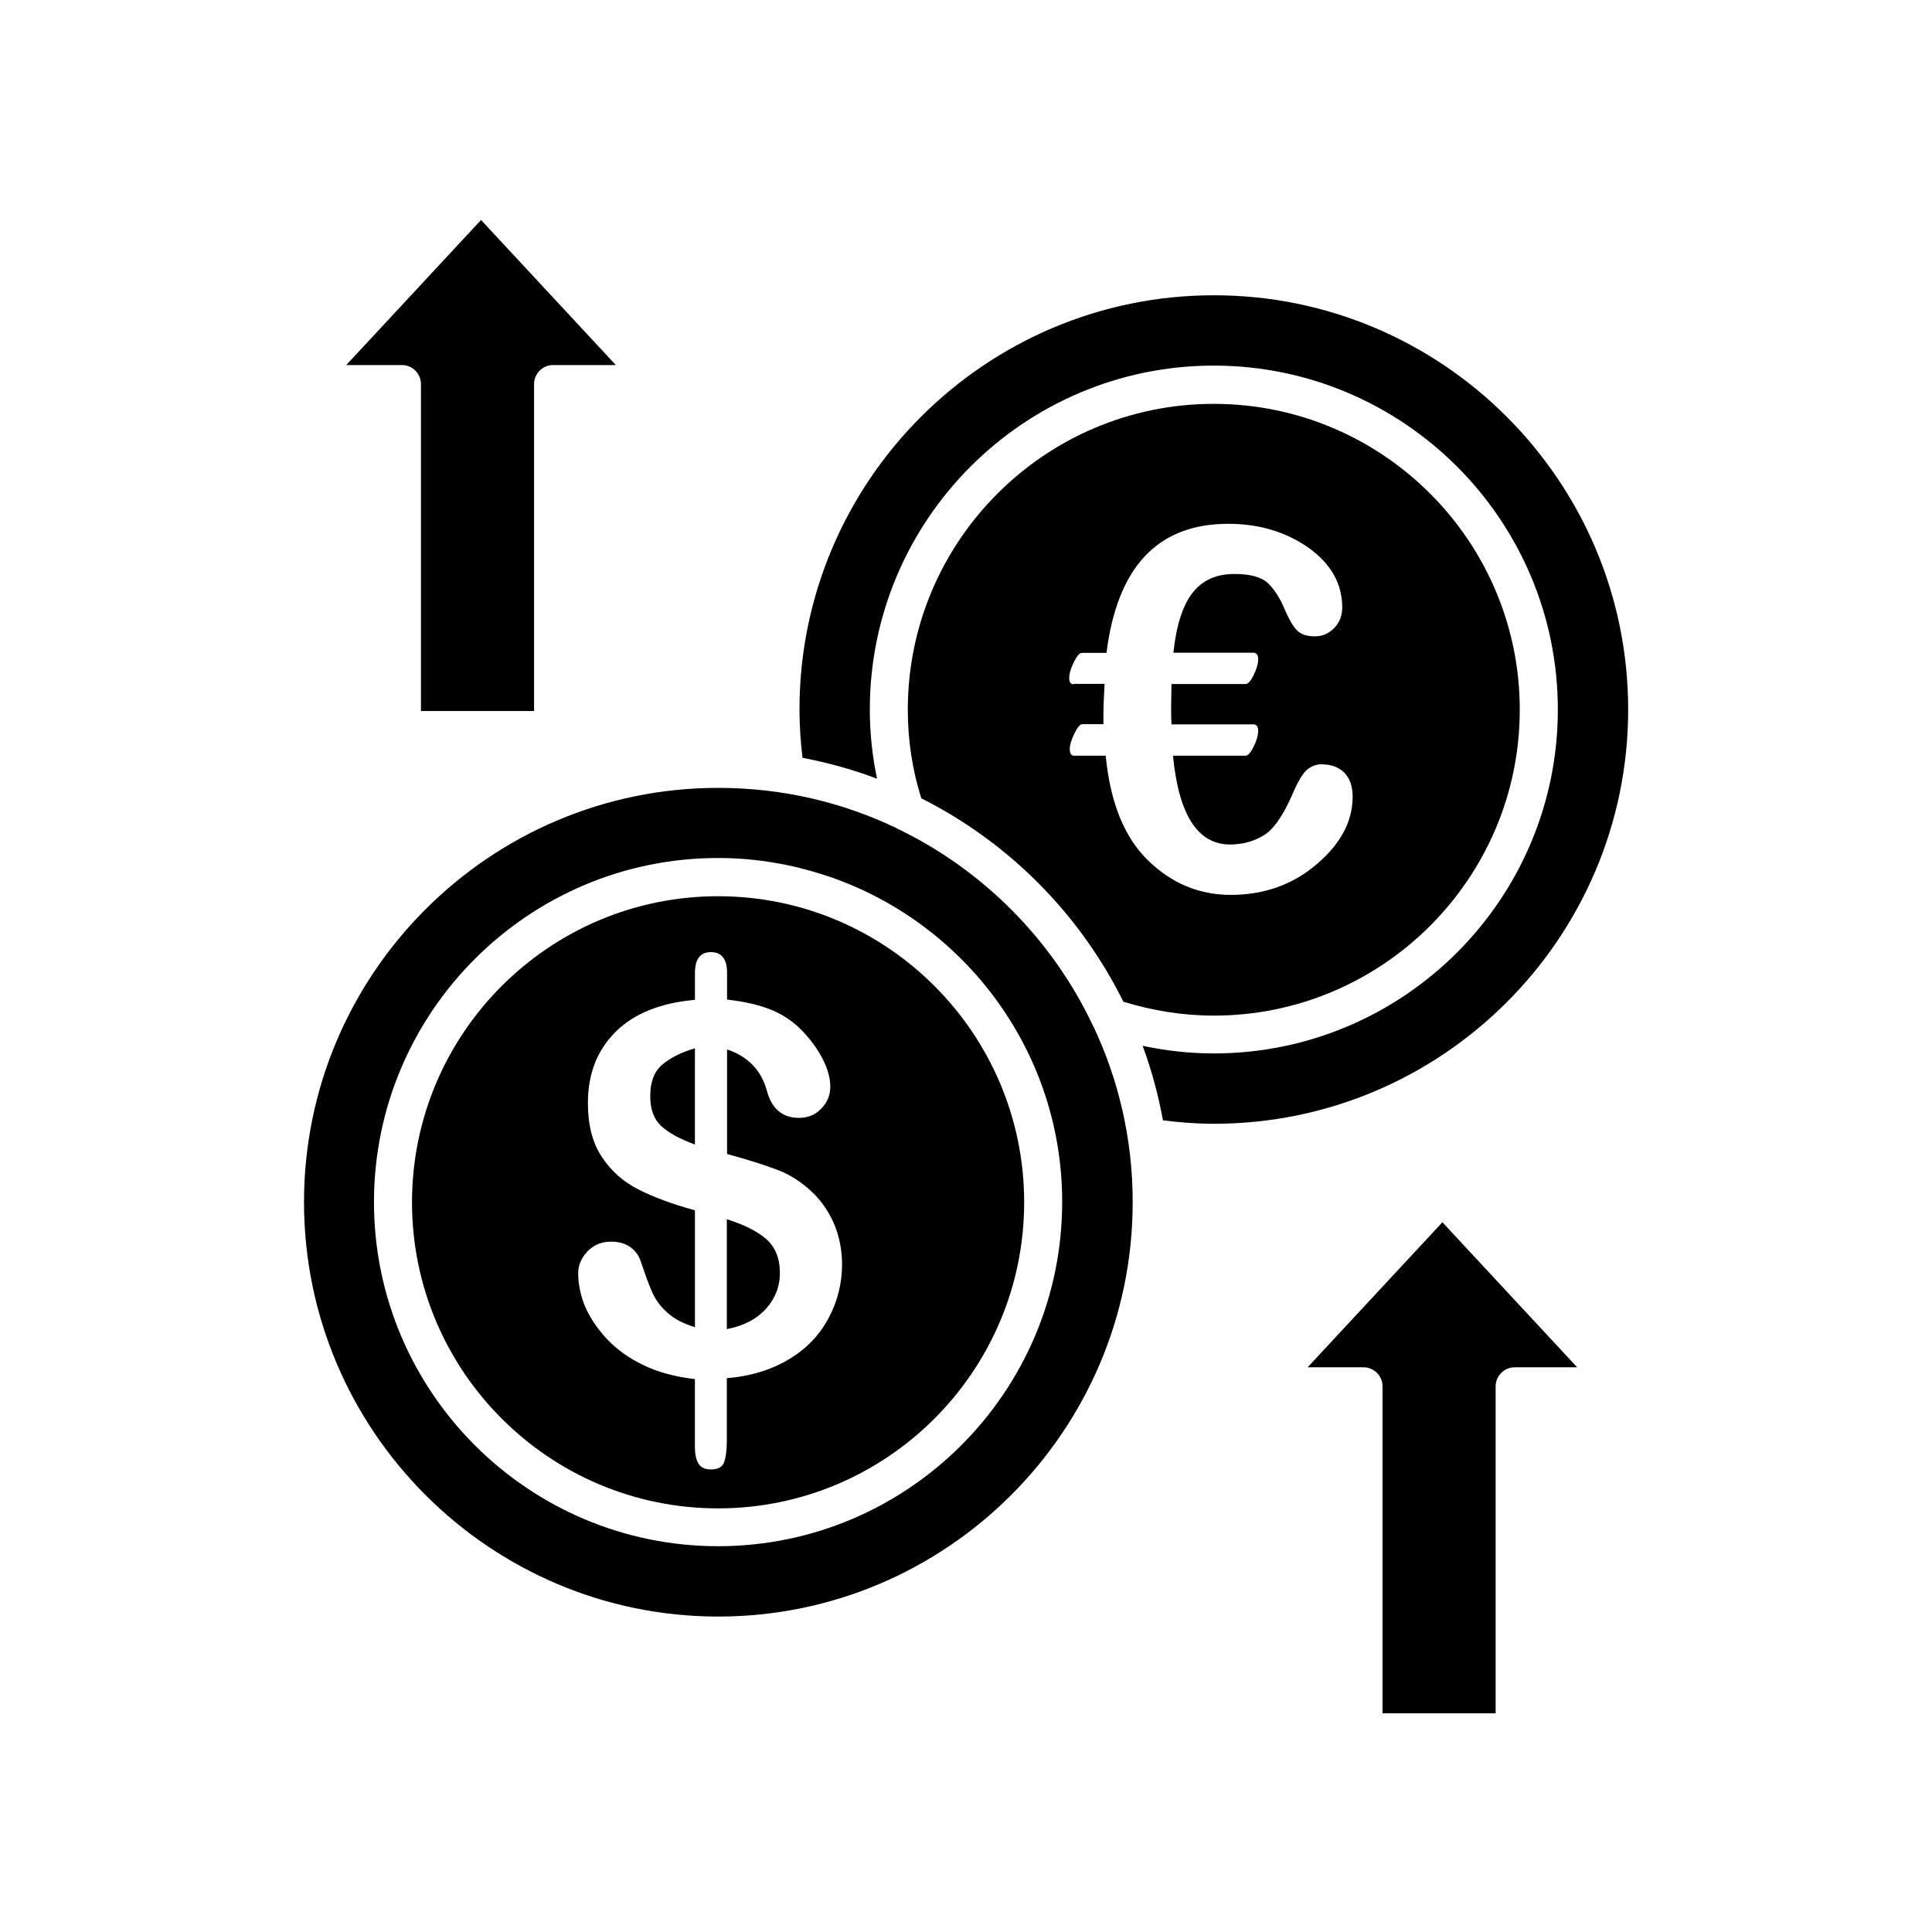
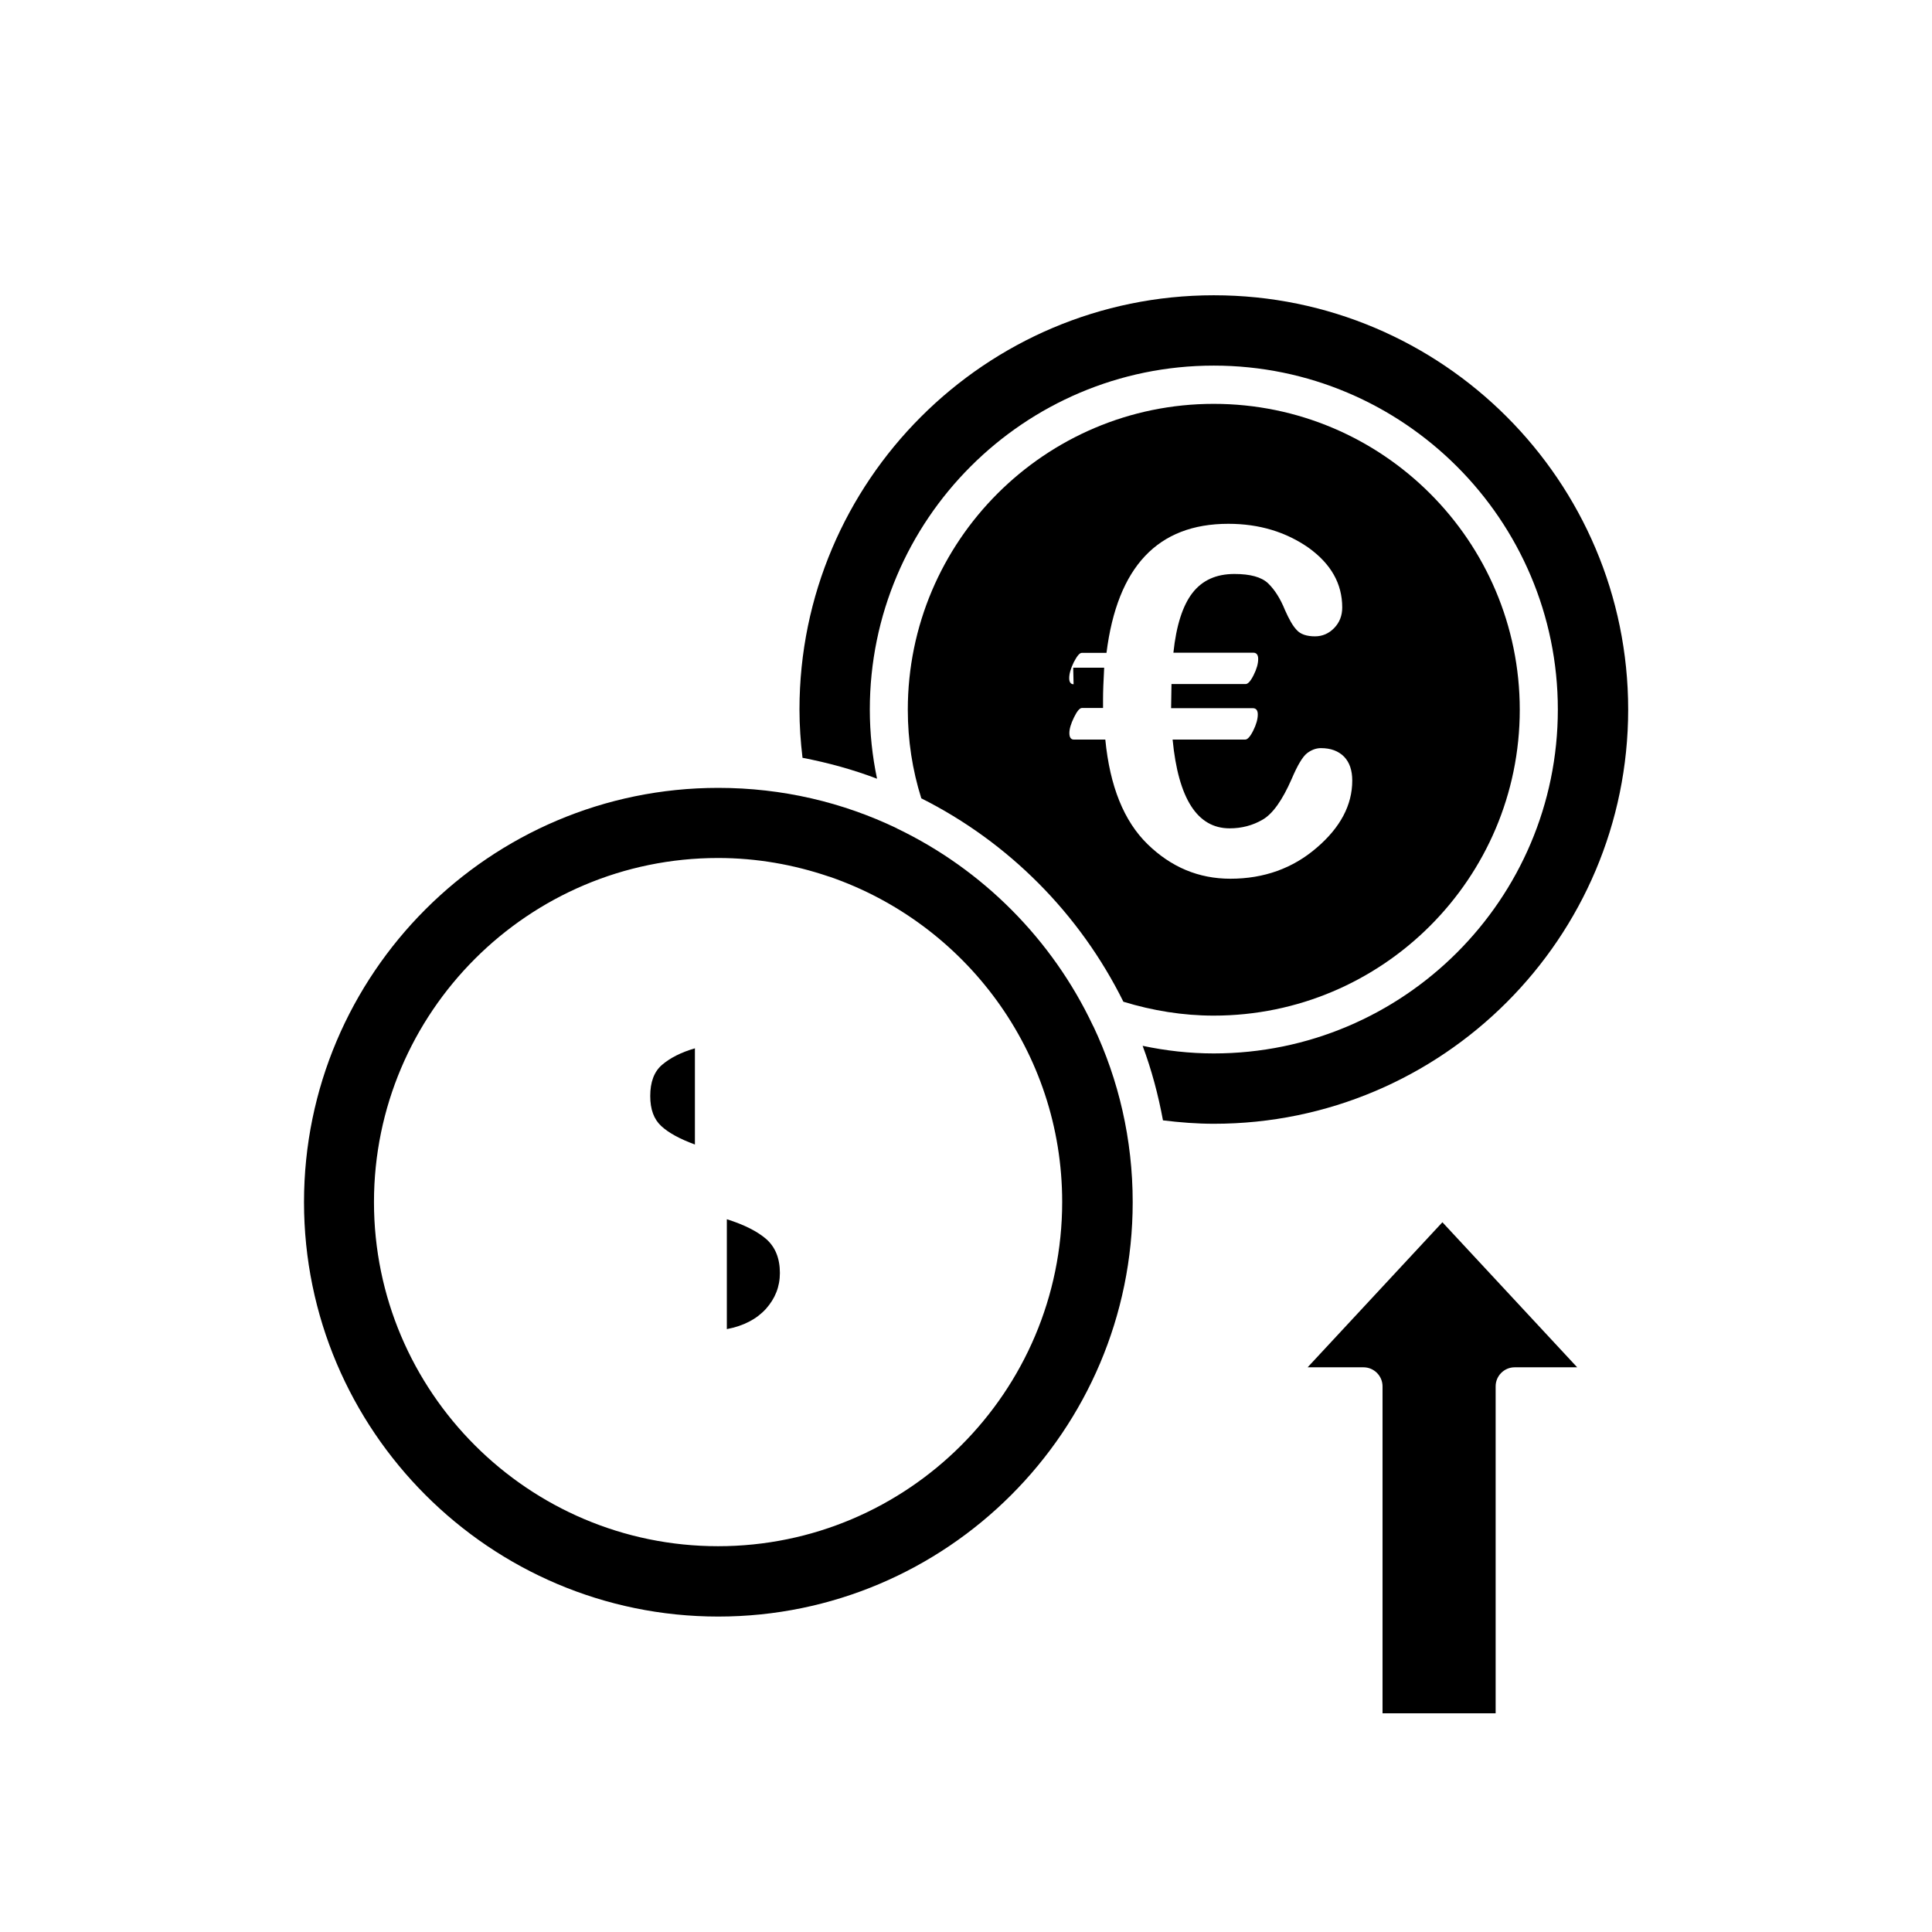
<svg xmlns="http://www.w3.org/2000/svg" fill="#000000" width="800px" height="800px" version="1.1" viewBox="144 144 512 512">
  <g>
    <path d="m545.4 506.35c-2.769 0-5.039 2.266-5.039 5.039v86.656h-29.977v-86.656c0-2.769-2.266-5.039-5.039-5.039h-14.812l35.719-38.441 35.719 38.441z" />
-     <path d="m271.48 202.3 35.719 38.441h-16.625c-2.769 0-5.039 2.266-5.039 5.039v86.656h-29.977v-86.656c0-2.769-2.266-5.039-5.039-5.039h-14.758z" />
-     <path d="m334.3 381.51c-44.738 0-81.113 36.375-81.113 81.113 0 44.738 36.375 81.113 81.113 81.113s81.113-36.375 81.113-81.113c0-44.738-36.375-81.113-81.113-81.113zm29.223 111.9c-2.367 4.434-5.844 8.062-10.48 10.832s-10.125 4.484-16.426 4.988v16.625c0 2.621-0.301 4.535-0.754 5.742-0.504 1.211-1.613 1.812-3.375 1.812-1.613 0-2.719-0.453-3.324-1.461-0.656-0.957-1.008-2.469-1.008-4.535v-17.938c-5.188-0.605-9.723-1.812-13.602-3.68-3.879-1.863-7.106-4.18-9.723-6.953-2.57-2.769-4.484-5.644-5.793-8.613-1.211-3.023-1.812-5.945-1.812-8.816 0-2.117 0.855-4.082 2.469-5.793 1.664-1.715 3.727-2.57 6.246-2.57 2.016 0 3.68 0.453 5.039 1.41s2.316 2.215 2.871 3.93c1.211 3.629 2.215 6.398 3.125 8.363 0.906 1.914 2.215 3.68 4.082 5.289 1.812 1.613 4.18 2.769 7.106 3.68v-30.984c-5.945-1.613-10.934-3.477-14.914-5.492-4.031-2.016-7.254-4.887-9.723-8.613-2.519-3.68-3.727-8.516-3.727-14.359 0-7.656 2.418-13.906 7.305-18.793 4.836-4.836 11.891-7.707 21.059-8.516v-7.055c0-3.727 1.41-5.594 4.231-5.594 2.82 0 4.281 1.812 4.281 5.441v7.152c4.734 0.504 8.816 1.461 12.242 2.922 3.375 1.461 6.348 3.68 8.867 6.648 2.016 2.266 3.527 4.637 4.637 7.004 1.109 2.367 1.613 4.586 1.613 6.551 0 2.215-0.805 4.133-2.418 5.793-1.613 1.664-3.578 2.418-5.894 2.418-4.332 0-7.152-2.367-8.465-7.055-1.461-5.543-5.039-9.219-10.578-11.082v27.711c5.492 1.512 9.875 2.871 13.148 4.133 3.273 1.211 6.144 3.023 8.766 5.391 2.769 2.418 4.836 5.391 6.348 8.766 1.461 3.375 2.215 7.106 2.215 11.133-0.055 4.996-1.215 9.734-3.633 14.168z" />
    <path d="m433.6 415.72c-10.781-22.773-29.172-41.262-51.844-52.145 0 0-0.051 0-0.051-0.051-14.359-6.902-30.379-10.73-47.359-10.73-60.559 0-109.78 49.273-109.78 109.78 0 60.559 49.273 109.83 109.78 109.83 60.559 0 109.83-49.273 109.83-109.83 0-16.625-3.727-32.445-10.43-46.602-0.098-0.055-0.098-0.156-0.148-0.254zm-99.301 138.04c-50.281 0-91.191-40.91-91.191-91.191s40.91-91.191 91.191-91.191c10.227 0 20.051 1.762 29.27 4.887 0.102 0.051 0.25 0.051 0.352 0.102 35.77 12.344 61.566 46.25 61.566 86.152 0.004 50.332-40.906 91.242-91.188 91.242z" />
    <path d="m316.32 434.46c0 3.527 0.957 6.144 2.922 7.961 1.965 1.812 4.938 3.426 8.918 4.887v-25.492c-3.68 1.059-6.602 2.57-8.715 4.383-2.117 1.812-3.125 4.582-3.125 8.262z" />
    <path d="m336.62 467.11v29.121c4.484-0.855 7.91-2.672 10.379-5.391 2.418-2.719 3.68-5.844 3.68-9.473 0-3.879-1.211-6.852-3.578-8.969-2.371-2.062-5.848-3.828-10.48-5.289z" />
-     <path d="m441.71 409.47c7.758 2.367 15.77 3.68 23.93 3.68 44.738 0 81.113-36.375 81.113-81.062 0-44.738-36.375-81.062-81.113-81.062-44.688 0-81.062 36.375-81.062 81.062 0 8.113 1.211 15.973 3.578 23.477 23.176 11.637 42.016 30.633 53.555 53.906zm-13.199-84.137c-0.754 0-1.16-0.555-1.16-1.613 0-1.16 0.402-2.57 1.211-4.231 0.855-1.613 1.512-2.469 2.117-2.469h6.551c2.871-22.824 13.602-34.207 32.293-34.207 8.211 0 15.266 2.168 21.262 6.348 5.945 4.281 8.918 9.523 8.918 15.82 0 2.168-0.707 3.981-2.117 5.441s-3.125 2.215-5.09 2.215c-2.215 0-3.879-0.555-4.887-1.715-1.059-1.109-2.016-2.871-3.074-5.238-1.258-3.125-2.769-5.441-4.484-7.106-1.762-1.664-4.734-2.469-8.918-2.469-4.836 0-8.516 1.664-11.133 5.039-2.57 3.324-4.281 8.613-5.039 15.82h21.16c0.855 0 1.309 0.555 1.309 1.664 0 1.258-0.402 2.672-1.211 4.281-0.805 1.613-1.512 2.367-2.117 2.367h-19.648l-0.102 6.398c0 2.016 0.051 3.375 0.102 4.281h21.664c0.855 0 1.309 0.555 1.309 1.664 0 1.211-0.402 2.672-1.211 4.281-0.805 1.613-1.512 2.367-2.117 2.367h-19.246c1.512 15.668 6.551 23.527 15.113 23.527 3.176 0 6.098-0.754 8.766-2.316 2.621-1.512 5.188-5.09 7.656-10.73 1.562-3.68 2.922-5.945 4.082-6.852 1.109-0.855 2.367-1.359 3.68-1.359 2.621 0 4.637 0.754 6.144 2.266 1.461 1.512 2.168 3.629 2.168 6.348 0 6.449-3.125 12.395-9.422 17.785-6.297 5.441-13.957 8.211-22.871 8.211-8.414 0-15.719-3.074-21.965-9.168-6.246-6.098-9.977-15.316-11.184-27.711h-8.363c-0.754 0-1.16-0.605-1.16-1.715s0.402-2.469 1.211-4.133c0.805-1.664 1.512-2.519 2.117-2.519h5.594v-2.367c0-1.914 0.102-4.684 0.301-8.312l-8.207 0.008z" />
+     <path d="m441.71 409.47c7.758 2.367 15.77 3.68 23.93 3.68 44.738 0 81.113-36.375 81.113-81.062 0-44.738-36.375-81.062-81.113-81.062-44.688 0-81.062 36.375-81.062 81.062 0 8.113 1.211 15.973 3.578 23.477 23.176 11.637 42.016 30.633 53.555 53.906zm-13.199-84.137c-0.754 0-1.16-0.555-1.16-1.613 0-1.16 0.402-2.57 1.211-4.231 0.855-1.613 1.512-2.469 2.117-2.469h6.551c2.871-22.824 13.602-34.207 32.293-34.207 8.211 0 15.266 2.168 21.262 6.348 5.945 4.281 8.918 9.523 8.918 15.82 0 2.168-0.707 3.981-2.117 5.441s-3.125 2.215-5.09 2.215c-2.215 0-3.879-0.555-4.887-1.715-1.059-1.109-2.016-2.871-3.074-5.238-1.258-3.125-2.769-5.441-4.484-7.106-1.762-1.664-4.734-2.469-8.918-2.469-4.836 0-8.516 1.664-11.133 5.039-2.57 3.324-4.281 8.613-5.039 15.82h21.16c0.855 0 1.309 0.555 1.309 1.664 0 1.258-0.402 2.672-1.211 4.281-0.805 1.613-1.512 2.367-2.117 2.367h-19.648l-0.102 6.398h21.664c0.855 0 1.309 0.555 1.309 1.664 0 1.211-0.402 2.672-1.211 4.281-0.805 1.613-1.512 2.367-2.117 2.367h-19.246c1.512 15.668 6.551 23.527 15.113 23.527 3.176 0 6.098-0.754 8.766-2.316 2.621-1.512 5.188-5.09 7.656-10.73 1.562-3.68 2.922-5.945 4.082-6.852 1.109-0.855 2.367-1.359 3.68-1.359 2.621 0 4.637 0.754 6.144 2.266 1.461 1.512 2.168 3.629 2.168 6.348 0 6.449-3.125 12.395-9.422 17.785-6.297 5.441-13.957 8.211-22.871 8.211-8.414 0-15.719-3.074-21.965-9.168-6.246-6.098-9.977-15.316-11.184-27.711h-8.363c-0.754 0-1.16-0.605-1.16-1.715s0.402-2.469 1.211-4.133c0.805-1.664 1.512-2.519 2.117-2.519h5.594v-2.367c0-1.914 0.102-4.684 0.301-8.312l-8.207 0.008z" />
    <path d="m465.7 222.25c-60.559 0-109.83 49.273-109.83 109.78 0 4.281 0.301 8.566 0.805 12.797 6.801 1.309 13.402 3.125 19.75 5.543-1.258-5.996-1.914-12.09-1.914-18.34 0-50.281 40.91-91.141 91.141-91.141 50.281 0 91.191 40.91 91.191 91.141 0 50.281-40.91 91.141-91.191 91.141-6.348 0-12.645-0.707-18.844-2.016 2.367 6.348 4.133 12.949 5.391 19.75 4.484 0.555 9.02 0.906 13.504 0.906 60.559 0 109.78-49.273 109.78-109.78 0-60.508-49.223-109.78-109.78-109.78z" />
  </g>
</svg>